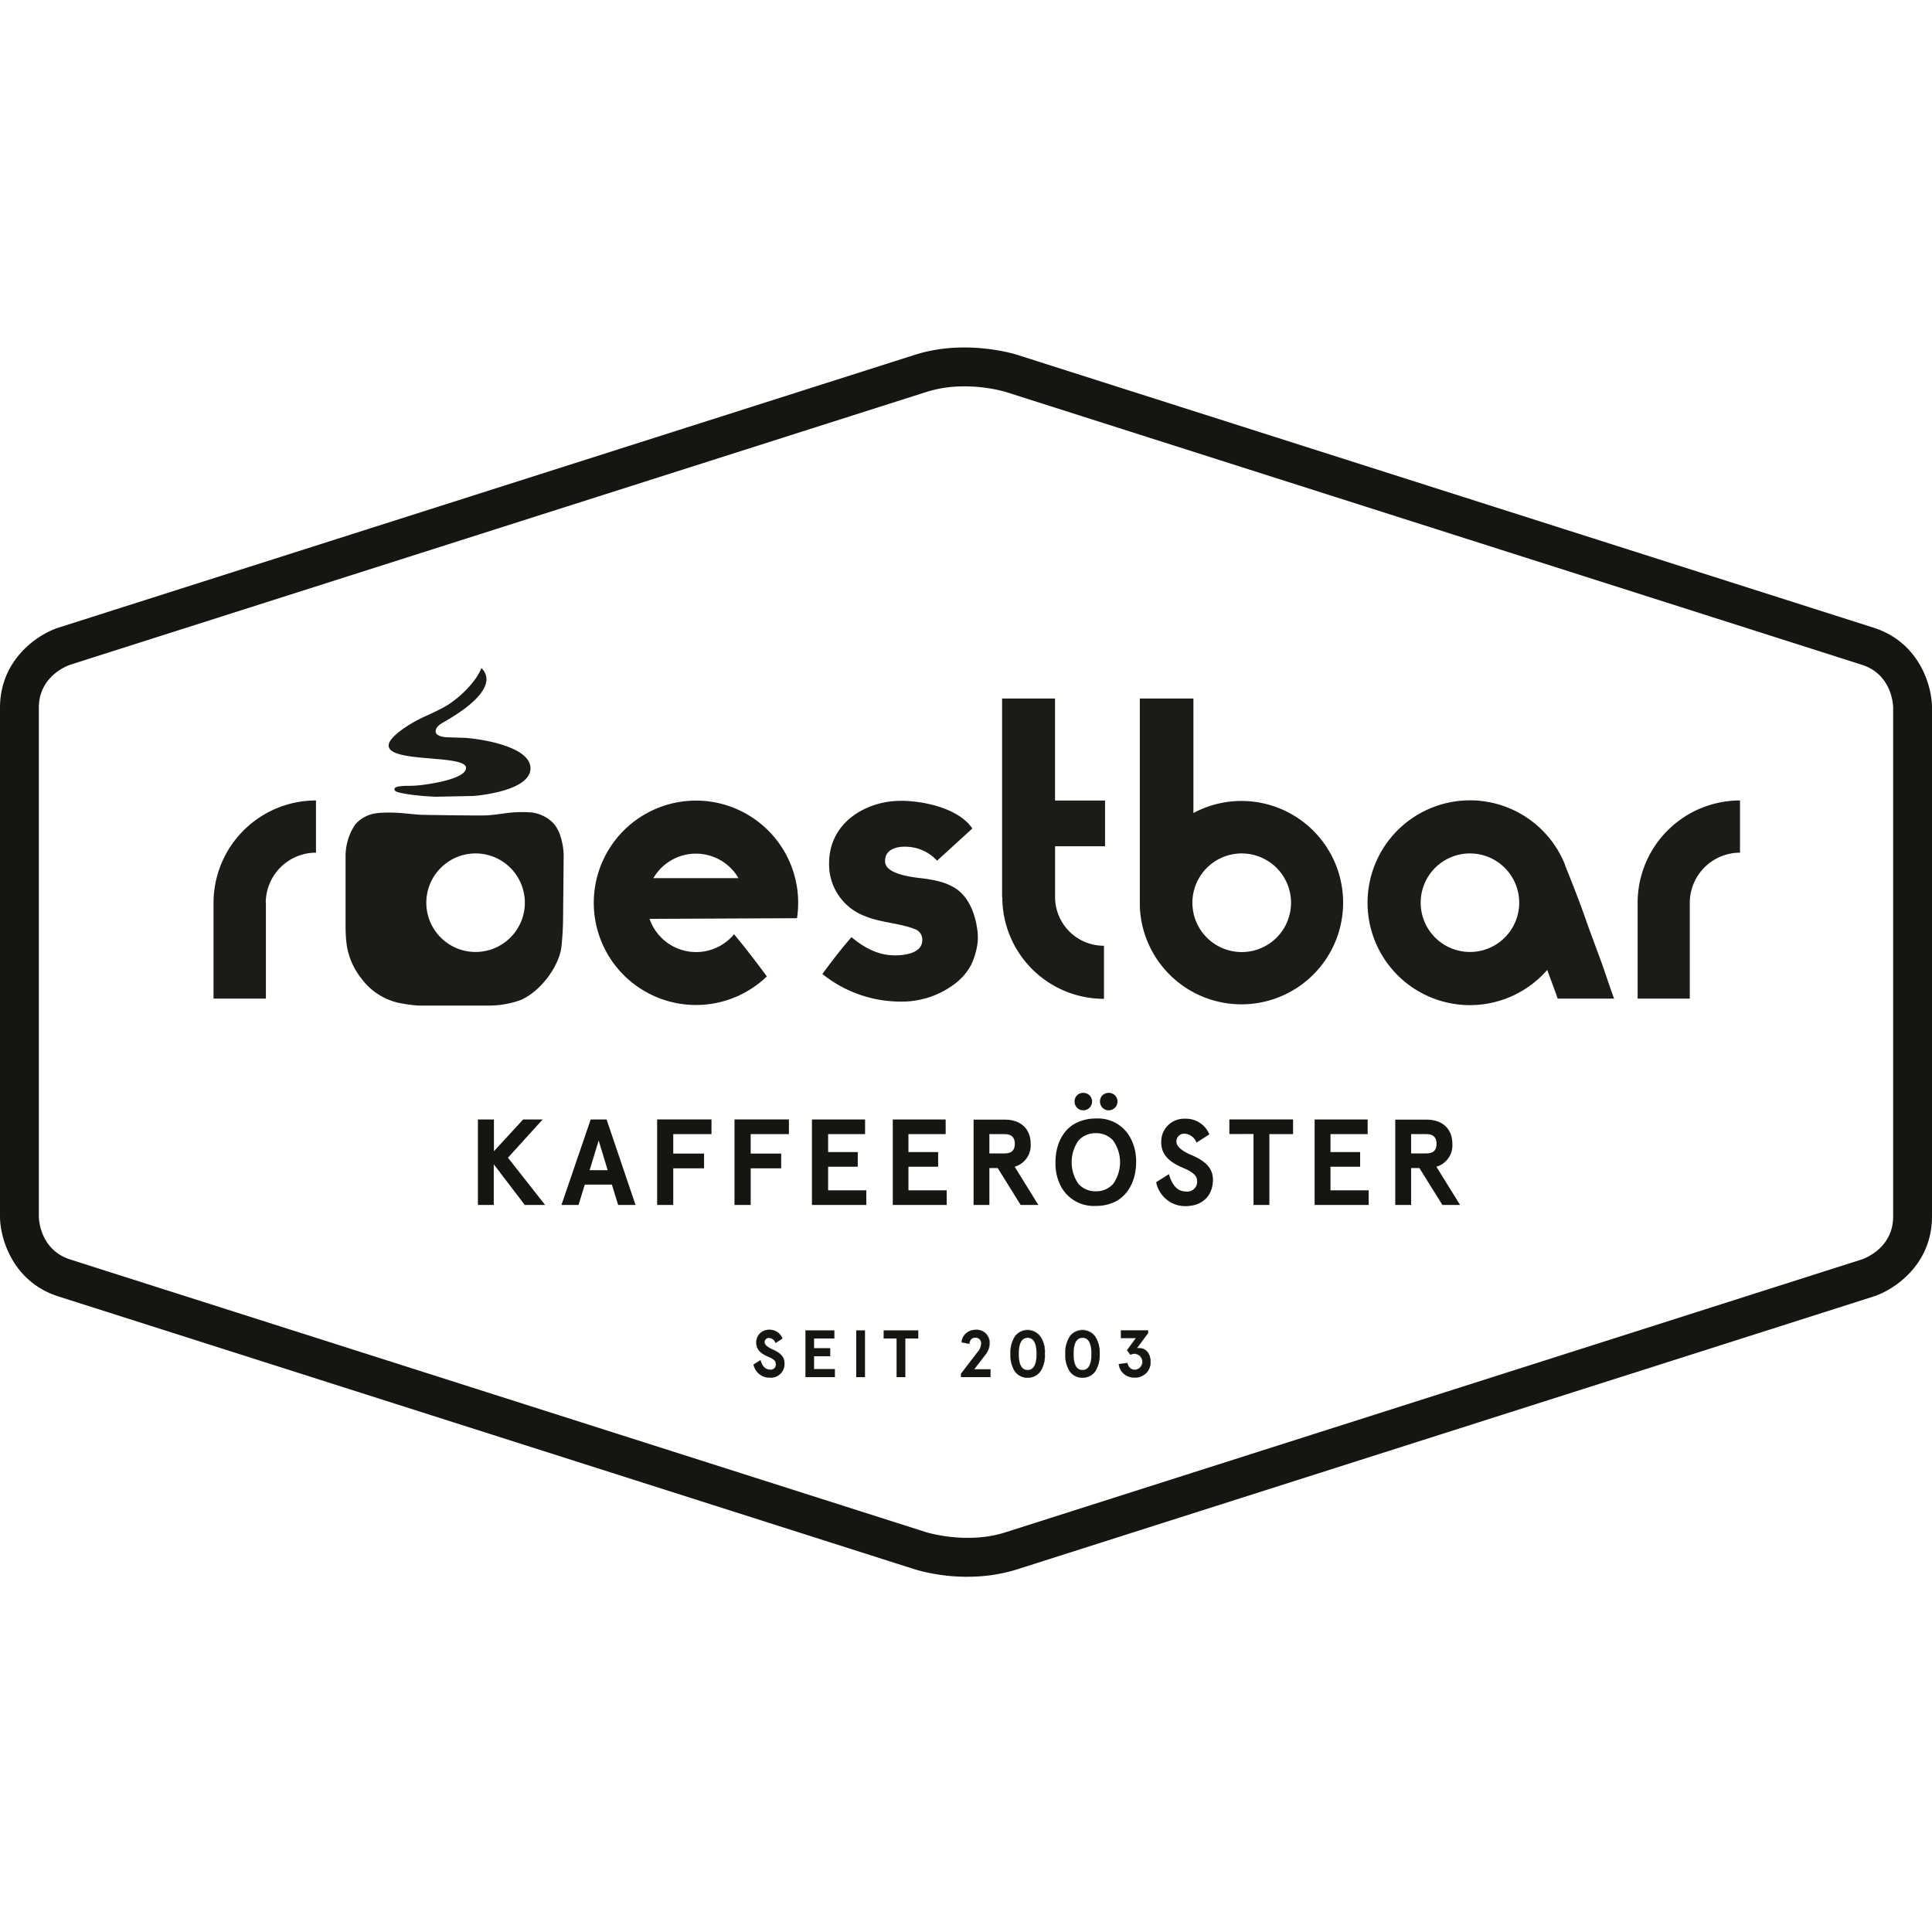
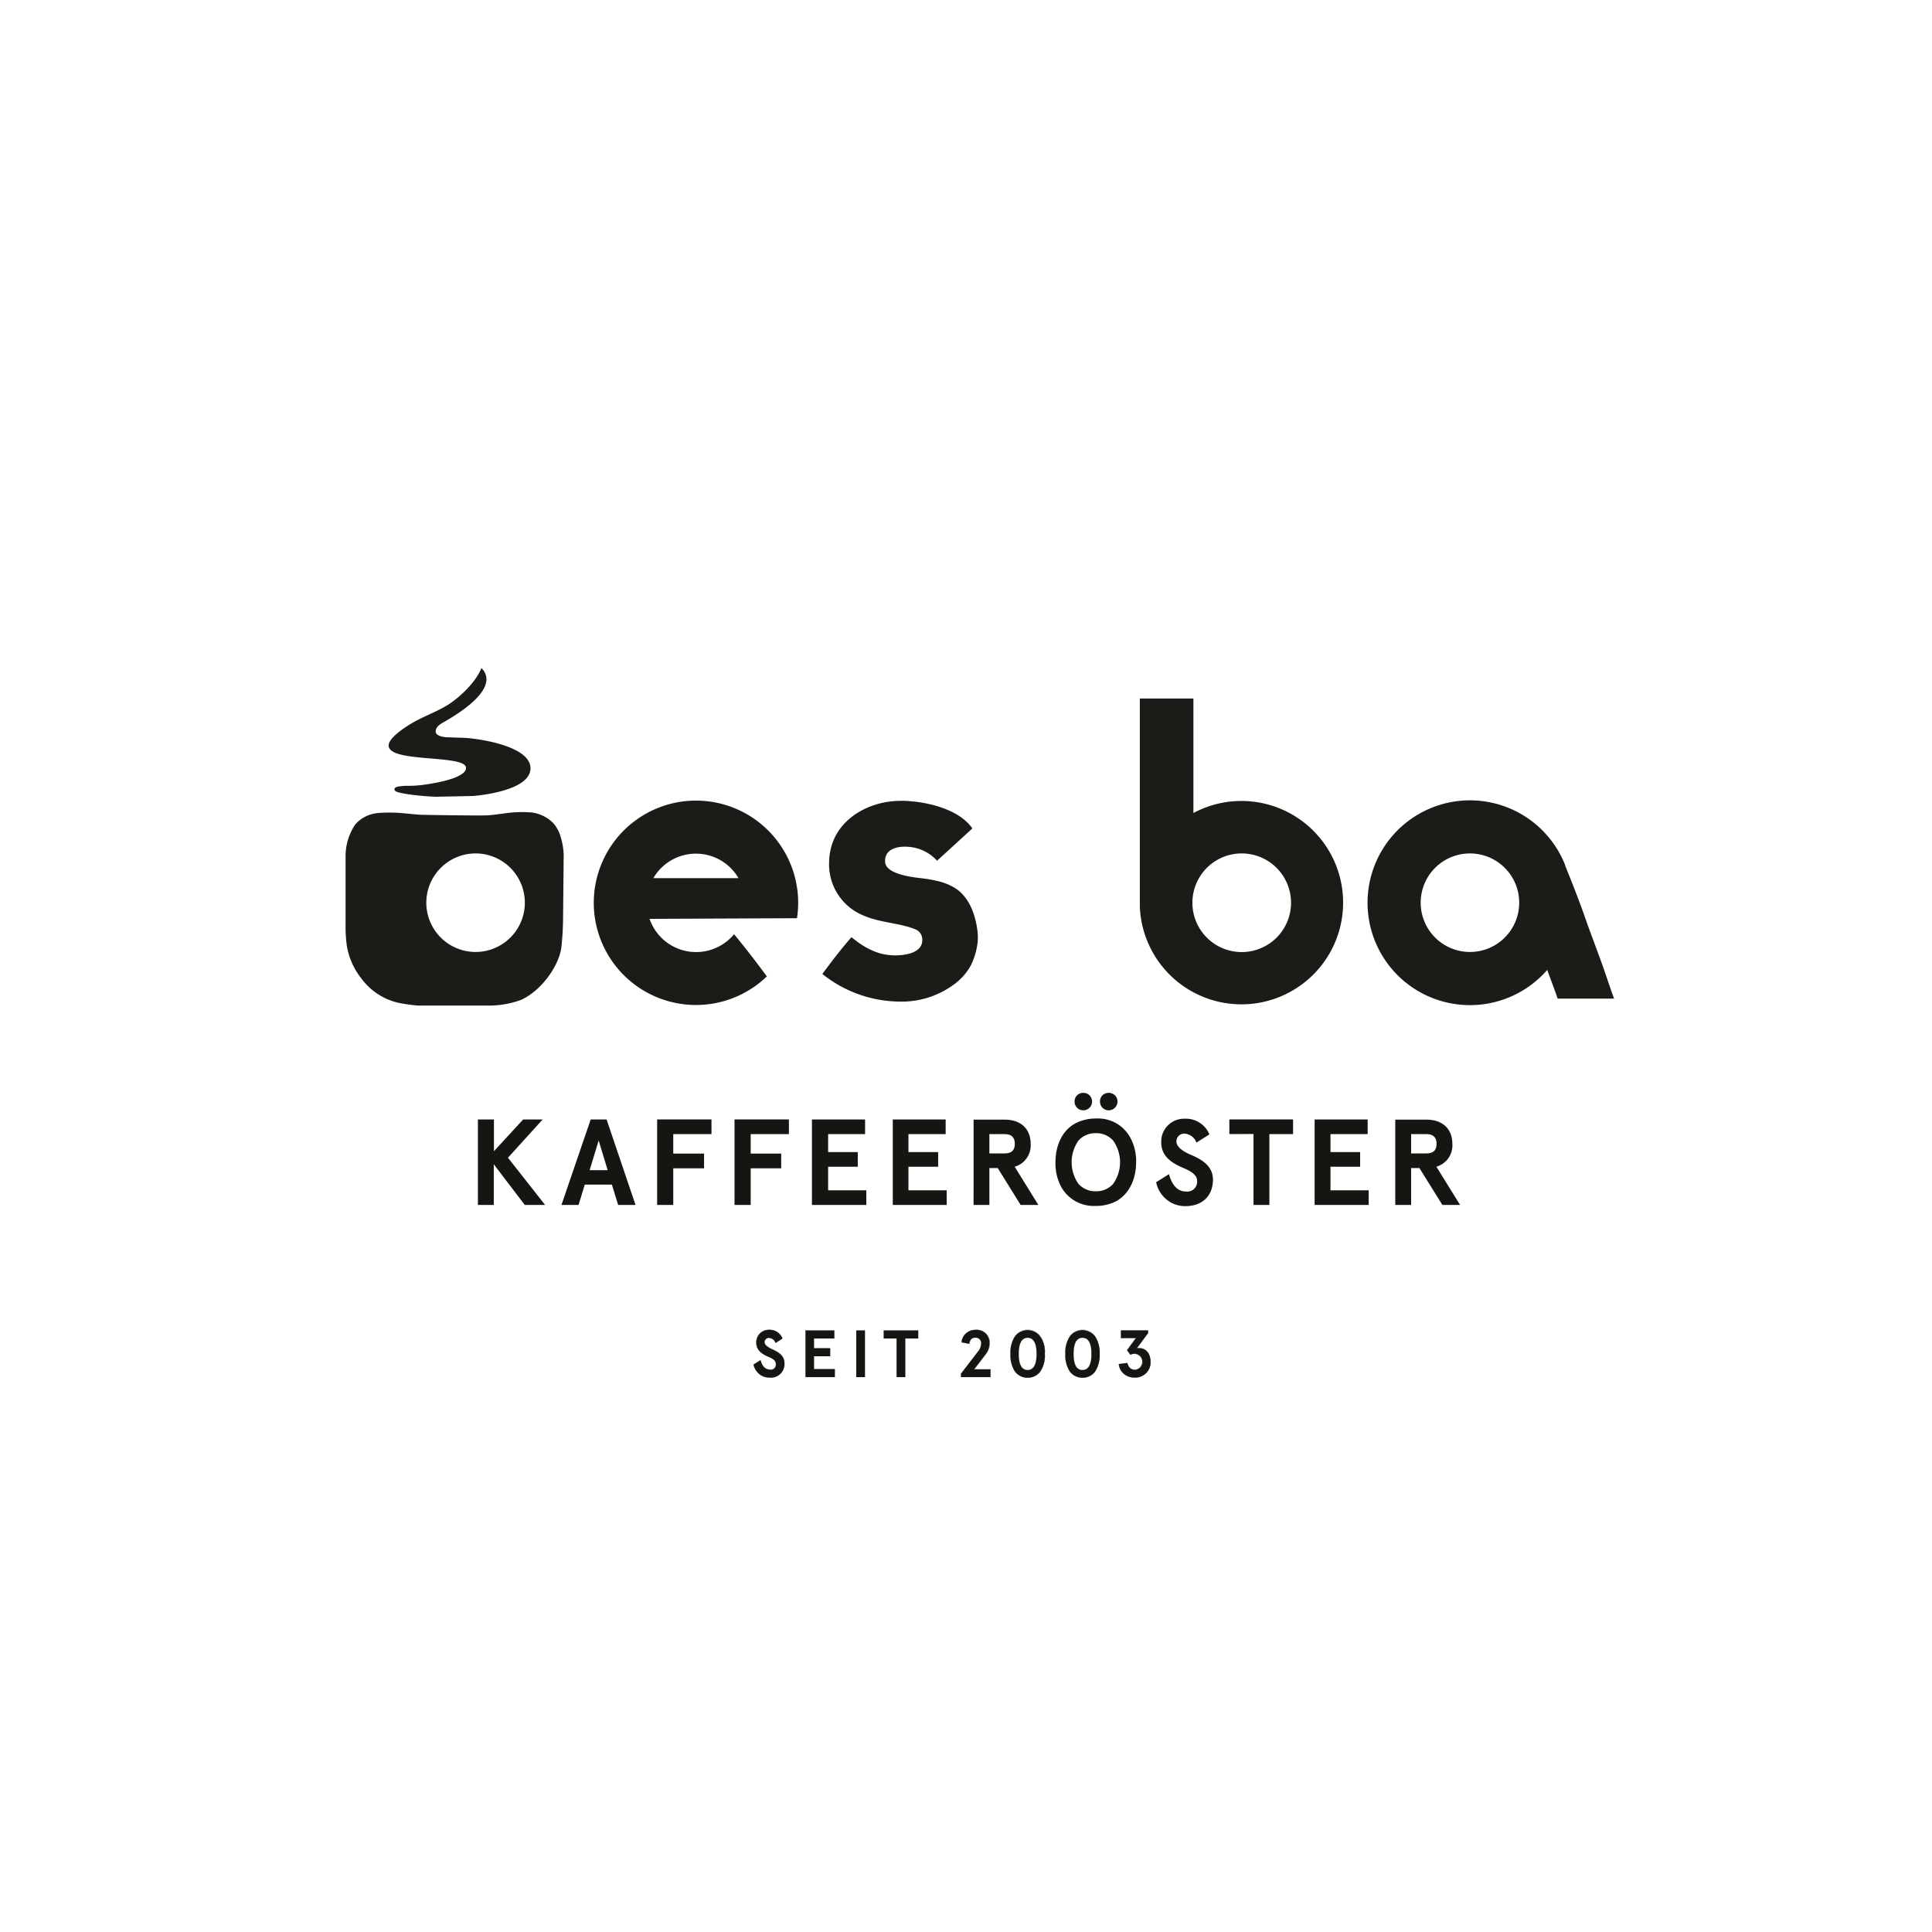
<svg xmlns="http://www.w3.org/2000/svg" id="Ebene_1" data-name="Ebene 1" viewBox="0 0 380 380">
  <defs>
    <style>.cls-1{fill:none;}.cls-2{clip-path:url(#clip-path);}.cls-3{fill:#171511;}.cls-4,.cls-5{fill:#1d1b18;}.cls-4{fill-rule:evenodd;}</style>
    <clipPath id="clip-path">
      <rect class="cls-1" y="68.34" width="380" height="241.77" />
    </clipPath>
  </defs>
  <title>SVG-Logos Webseite Prinzipalmarkt</title>
  <g class="cls-2">
-     <path class="cls-3" d="M189.66,76a24.38,24.38,0,0,0-7.35,1.06L13.83,130.74c-.61.2-6.19,2.27-6.19,8.46V239.27c0,.64.29,6.58,6.19,8.46l168.48,53.68c.07,0,7.86,2.4,15.38,0l168.46-53.68c.68-.23,6.21-2.3,6.21-8.46V139.2c0-.64-.29-6.59-6.19-8.46L197.69,77.05a30.73,30.73,0,0,0-8-1.06Zm.67,234.13A36.71,36.71,0,0,1,180,308.69L11.51,255C2.41,252.11,0,243.44,0,239.27V139.2c0-9.56,7.53-14.48,11.51-15.75L180,69.77c9.88-3.14,19.6-.13,20,0l168.48,53.68C377.6,126.35,380,135,380,139.2V239.27c0,9.55-7.53,14.47-11.51,15.74L200,308.69a32.09,32.09,0,0,1-9.68,1.43Z" />
-   </g>
+     </g>
  <path class="cls-3" d="M94,237h3.12v-8l6.1,8h4l-7.31-9.29,6.82-7.52h-3.84l-5.74,6.24v-6.24H94V237Zm31,0-5.69-16.81h-3.13L110.43,237h3.36l1.23-4h5.33l1.23,4Zm-5.48-6.84h-3.55l1.78-5.84,1.77,5.84Zm9.79,6.84h3.11v-7.21h6.06V226.9h-6.06v-3.84h7.52v-2.88H129.25V237Zm15.22,0h3.12v-7.21h6V226.9h-6v-3.84h7.52v-2.88H144.47V237Zm15.23,0h10.63v-2.88h-7.51v-4.64h5.83v-2.88h-5.83v-3.53h7.27v-2.88H159.7V237Zm15.86,0H186.2v-2.88h-7.52v-4.64h5.84v-2.88h-5.84v-3.53H186v-2.88h-10.4V237Zm27.1-12c0-2.89-1.85-4.78-5.11-4.78h-6.12V237h3.11v-7.26h1.64l4.51,7.26h3.48l-4.65-7.52a4.37,4.37,0,0,0,3.14-4.51m-8.12,1.89v-3.79h3c1.32,0,2,.62,2,1.9s-.65,1.89-2,1.89Zm17-5.95c-2.33,1.17-4,3.94-4,7.68a9.72,9.72,0,0,0,1.1,4.81,7.32,7.32,0,0,0,6.82,3.79,8.52,8.52,0,0,0,3.94-.89c2.33-1.22,4-4,4-7.71a9.6,9.6,0,0,0-1.13-4.8,7.2,7.2,0,0,0-6.79-3.79,8.5,8.5,0,0,0-3.94.91m7.33,3.41a7.35,7.35,0,0,1,0,8.55,4.42,4.42,0,0,1-3.39,1.44,4.49,4.49,0,0,1-3.41-1.44,7.44,7.44,0,0,1,0-8.55,4.49,4.49,0,0,1,3.41-1.44,4.42,4.42,0,0,1,3.39,1.44m-7.09-6.44a1.73,1.73,0,0,0,2.45-2.45,1.8,1.8,0,0,0-2.45,0,1.78,1.78,0,0,0,0,2.45m5,0a1.73,1.73,0,0,0,2.45-2.45,1.8,1.8,0,0,0-2.45,0,1.78,1.78,0,0,0,0,2.45m21,5.16a5,5,0,0,0-4.85-3,4.48,4.48,0,0,0-4.59,4.56c-.05,3.1,2.55,4.37,4.54,5.21,1.42.6,2.5,1.37,2.5,2.35a1.93,1.93,0,0,1-2.19,2.19c-1.58,0-2.69-1.13-3.33-3.41l-2.52,1.58a5.86,5.86,0,0,0,2,3.37,5.73,5.73,0,0,0,3.79,1.34c3.27,0,5.38-2,5.38-5.23,0-2.91-2.64-4.16-4.66-5-1.37-.65-2.52-1.44-2.52-2.5a1.52,1.52,0,0,1,1.61-1.53,2.7,2.7,0,0,1,2.33,1.77l2.52-1.61Zm8.71,0V237h3.12V223.06h4.66v-2.88H241.8v2.88ZM258.57,237H269.2v-2.88h-7.51v-4.64h5.83v-2.88h-5.83v-3.53H269v-2.88H258.57V237Zm27.09-12c0-2.89-1.84-4.78-5.11-4.78h-6.12V237h3.12v-7.26h1.63L283.7,237h3.48l-4.66-7.52a4.37,4.37,0,0,0,3.14-4.51m-8.11,1.89v-3.79h3c1.33,0,2,.62,2,1.9s-.65,1.89-2,1.89Z" />
  <path class="cls-3" d="M153.91,263.25a2.7,2.7,0,0,0-2.65-1.67,2.44,2.44,0,0,0-1.79.72,2.47,2.47,0,0,0-.71,1.77c0,1.69,1.39,2.39,2.48,2.84.77.33,1.36.75,1.36,1.29a1,1,0,0,1-1.19,1.19c-.87,0-1.47-.62-1.82-1.86l-1.38.87a3.28,3.28,0,0,0,1.09,1.83,3.15,3.15,0,0,0,2.07.73,2.68,2.68,0,0,0,2.93-2.85c0-1.59-1.44-2.27-2.54-2.76-.74-.35-1.37-.78-1.37-1.36a.83.83,0,0,1,.87-.84,1.48,1.48,0,0,1,1.28,1l1.37-.87Zm4.5,7.61h5.8v-1.57h-4.1v-2.53h3.18v-1.57h-3.18v-1.93h4v-1.57h-5.67v9.17Zm10,0h1.7v-9.17h-1.7v9.17Zm7.94-7.6v7.6h1.71v-7.6h2.54v-1.57h-6.79v1.57Zm18.46,7.6v-1.52h-3.22l2.24-2.92a3.53,3.53,0,0,0,.78-2.18,2.52,2.52,0,0,0-2.73-2.66,2.76,2.76,0,0,0-1.91.7,2.42,2.42,0,0,0-.84,1.74l1.52.29c.1-.78.52-1.21,1.19-1.21a1.07,1.07,0,0,1,1.13,1.21,2.76,2.76,0,0,1-.71,1.66L189,270.2v.66Zm4.81-8a5.8,5.8,0,0,0-.88,3.44,5.86,5.86,0,0,0,.88,3.46,3.16,3.16,0,0,0,5,0,5.86,5.86,0,0,0,.88-3.46,5.8,5.8,0,0,0-.88-3.44,3.12,3.12,0,0,0-5,0m4.26,3.44c0,2.11-.59,3.17-1.76,3.17s-1.75-1.06-1.75-3.17.59-3.17,1.75-3.17,1.76,1.06,1.76,3.17m6.53-3.44a5.8,5.8,0,0,0-.88,3.44,5.86,5.86,0,0,0,.88,3.46,3.16,3.16,0,0,0,5,0,5.86,5.86,0,0,0,.88-3.46,5.8,5.8,0,0,0-.88-3.44,3.13,3.13,0,0,0-5,0m4.26,3.44c0,2.11-.59,3.17-1.76,3.17s-1.76-1.06-1.76-3.17.59-3.17,1.76-3.17,1.76,1.06,1.76,3.17m5.4,2a2.83,2.83,0,0,0,1,1.92,3.14,3.14,0,0,0,2.1.73,3,3,0,0,0,2.23-.84,2.93,2.93,0,0,0,.88-2.24c0-1.62-.88-2.72-2.28-2.72l-.37,0,2.17-2.93v-.57h-5.26v1.52h2.92l-1.73,2.37.66.91a1.71,1.71,0,0,1,.8-.19,1.57,1.57,0,0,1,0,3.14c-.77,0-1.25-.44-1.47-1.33l-1.59.2Z" />
  <path class="cls-3" d="M202.14,263.11c-1.15,0-1.74,1.07-1.74,3.16s.59,3.16,1.74,3.16,1.75-1.06,1.75-3.16-.59-3.16-1.75-3.16Zm0,6.34c-1.17,0-1.76-1.07-1.76-3.18s.59-3.18,1.76-3.18,1.77,1.07,1.77,3.18-.59,3.18-1.77,3.18Zm10.79-6.34c-1.16,0-1.74,1.07-1.74,3.16s.58,3.16,1.74,3.16,1.75-1.06,1.75-3.16-.59-3.16-1.75-3.16Zm0,6.34c-1.17,0-1.77-1.07-1.77-3.18s.6-3.18,1.77-3.18,1.77,1.07,1.77,3.18-.6,3.18-1.77,3.18Zm-54.51,1.4h5.78V269.3h-4.1v-2.55h3.18V265.2H160.1v-1.95h4V261.7h-5.65v9.15Zm5.8,0H158.4v-9.19h5.69v1.59h-4v1.91h3.18v1.59h-3.18v2.51h4.1v1.59Zm4.22,0h1.67V261.7h-1.67v9.15Zm1.7,0h-1.72v-9.19h1.72v9.19Zm6.25,0h1.68v-7.6h2.54V261.7h-6.77v1.55h2.55v7.6Zm1.7,0h-1.73v-7.6h-2.54v-1.59h6.81v1.59h-2.54v7.6Zm10.92,0h5.81v-1.5h-3.23v0l2.24-2.92a3.52,3.52,0,0,0,.79-2.17,2.49,2.49,0,0,0-2.73-2.64,2.81,2.81,0,0,0-1.91.68,2.46,2.46,0,0,0-.83,1.73l1.5.29c.11-.78.53-1.21,1.2-1.21a1.08,1.08,0,0,1,1.14,1.22,2.76,2.76,0,0,1-.71,1.67L189,270.21v.64Zm5.83,0H189v-.67l3.28-4.24a2.71,2.71,0,0,0,.71-1.65,1.06,1.06,0,0,0-1.12-1.2c-.66,0-1.08.43-1.18,1.2h0l-1.52-.29h0a2.44,2.44,0,0,1,.84-1.75,2.78,2.78,0,0,1,1.92-.7,2.54,2.54,0,0,1,2.75,2.67,3.53,3.53,0,0,1-.79,2.18l-2.23,2.91h3.21v1.54Zm-46.61-2.47a3.14,3.14,0,0,0,3.14,2.55,2.67,2.67,0,0,0,2.92-2.84c0-1.62-1.52-2.3-2.53-2.74-.6-.29-1.38-.73-1.38-1.38a.84.84,0,0,1,.88-.85,1.48,1.48,0,0,1,1.28,1l1.36-.87a2.68,2.68,0,0,0-2.64-1.64,2.41,2.41,0,0,0-2.48,2.47c0,1.78,1.59,2.47,2.46,2.84s1.38.82,1.38,1.29a1.06,1.06,0,0,1-1.21,1.2c-.87,0-1.47-.6-1.83-1.85l-1.35.85Zm3.14,2.57a3.13,3.13,0,0,1-2.08-.73,3.25,3.25,0,0,1-1.09-1.84h0l1.38-.88v0c.35,1.24.94,1.85,1.81,1.85a1,1,0,0,0,1.18-1.18c0-.47-.45-.89-1.36-1.28s-2.51-1.05-2.47-2.85a2.44,2.44,0,0,1,2.5-2.5,2.71,2.71,0,0,1,2.66,1.67h0l-1.39.89h0a1.47,1.47,0,0,0-1.27-1,.81.81,0,0,0-.86.82c0,.48.43.91,1.37,1.36s2.56,1.12,2.54,2.76a2.69,2.69,0,0,1-2.94,2.86Zm50.77-9.37a2.89,2.89,0,0,0-2.49,1.23h0a5.8,5.8,0,0,0-.88,3.44,5.94,5.94,0,0,0,.88,3.46,3.16,3.16,0,0,0,5,0,7.28,7.28,0,0,0,0-6.9,2.88,2.88,0,0,0-2.5-1.23Zm0,9.37a2.87,2.87,0,0,1-2.51-1.23,6,6,0,0,1-.88-3.47,5.83,5.83,0,0,1,.88-3.45h0a2.92,2.92,0,0,1,2.51-1.25,2.88,2.88,0,0,1,2.51,1.25,5.76,5.76,0,0,1,.88,3.45,5.88,5.88,0,0,1-.88,3.47,2.87,2.87,0,0,1-2.51,1.23Zm8.29-8.14h0a5.8,5.8,0,0,0-.88,3.44,5.94,5.94,0,0,0,.88,3.46,3.15,3.15,0,0,0,5,0,7.2,7.2,0,0,0,0-6.9,2.85,2.85,0,0,0-2.49-1.23,2.89,2.89,0,0,0-2.49,1.23Zm2.5,8.14a2.88,2.88,0,0,1-2.51-1.23,6,6,0,0,1-.88-3.47,5.83,5.83,0,0,1,.88-3.45,2.92,2.92,0,0,1,2.51-1.25,2.88,2.88,0,0,1,2.51,1.25,7.24,7.24,0,0,1,0,6.92,2.87,2.87,0,0,1-2.51,1.23Zm7.17-2.64a2.84,2.84,0,0,0,1,1.89,3.16,3.16,0,0,0,2.1.73,3,3,0,0,0,2.22-.83,3,3,0,0,0,.88-2.24c0-1.64-.89-2.71-2.27-2.71l-.24,0h-.15l0,0,2.16-2.92v-.56h-5.24v1.49h2.93v0l-1.72,2.37.65.9a1.65,1.65,0,0,1,.79-.19,1.58,1.58,0,0,1,0,3.16c-.77,0-1.26-.43-1.48-1.33l-1.57.21Zm3.05,2.64a3.13,3.13,0,0,1-2.11-.73,2.87,2.87,0,0,1-1-1.92h0l1.6-.22h0c.22.9.7,1.33,1.46,1.33a1.56,1.56,0,0,0,0-3.12,1.77,1.77,0,0,0-.79.19h0l-.66-.92h0l1.72-2.35h-2.91v-1.54h5.28v.58l-2.15,2.91h.1l.24,0c1.39,0,2.29,1.07,2.29,2.73a2.94,2.94,0,0,1-.88,2.25,3.07,3.07,0,0,1-2.24.84Z" />
  <path class="cls-4" d="M144.35,183.72c2.15,2.57,4.37,5.46,6.48,8.33a20.1,20.1,0,1,1,5.93-11.45l-29,.13a9.69,9.69,0,0,0,16.64,3Zm-15.84-11h16.74a9.68,9.68,0,0,0-16.74,0Z" />
-   <path class="cls-5" d="M52.3,177.54v18.87H42V177.53a20.15,20.15,0,0,1,20.15-20.09v10.27a9.88,9.88,0,0,0-9.88,9.83Z" />
  <path class="cls-5" d="M224.19,177.14V137.39h10.54v22.52a20,20,0,1,1-10.54,18.4v-1.17Zm10.34.42a9.7,9.7,0,1,0,9.7-9.7,9.7,9.7,0,0,0-9.7,9.7Z" />
  <path class="cls-4" d="M74.39,159.9a30.3,30.3,0,0,1,4.31,0c.87.06,3.12.31,4,.35s11.74.2,13.09.12c1.07-.06,2.53-.26,3.87-.45a23.89,23.89,0,0,1,5-.11,7.29,7.29,0,0,1,4.08,2,6.7,6.7,0,0,1,1.46,2.57,13.24,13.24,0,0,1,.67,3.81l-.12,12.38a55.81,55.81,0,0,1-.33,5.67c-.37,3.36-3.57,8.37-7.87,10.4a18.24,18.24,0,0,1-5.94,1.14H82.19a31.77,31.77,0,0,1-4-.58,12.53,12.53,0,0,1-7.13-4.77,14,14,0,0,1-2.86-6.53,28.32,28.32,0,0,1-.23-3.95l0-13.64a11.13,11.13,0,0,1,1.91-6.16,6.68,6.68,0,0,1,4.56-2.24Zm9.46,17.66a9.69,9.69,0,1,0,9.7-9.7,9.7,9.7,0,0,0-9.7,9.7Z" />
  <path class="cls-5" d="M94.68,131.41a3,3,0,0,1,1,2.15c0,3.52-6,7.11-8.7,8.65-.86.49-1.23,1-1.29,1.57-.09.94,1.42,1.2,2.23,1.23l3.2.11c1.62,0,13.22,1.29,13.22,6,0,4.57-10.93,5.42-11.26,5.44l-7.32.15c-2.7-.08-7.64-.61-8.06-1.19-.3-.4,0-.67.55-.8a10.84,10.84,0,0,1,1.94-.16c.58,0,1.07,0,2.13-.09,1.36-.12,9.34-1.14,9.34-3.43,0-2.71-15.22-.92-15.22-4.4,0-1.94,5.19-4.77,5.56-4.95,1.9-1,4.14-1.83,6.11-3.07,2.75-1.74,5.68-4.82,6.59-7.26Z" />
  <path class="cls-5" d="M177.25,157.5c4.78.05,11.37,1.58,14,5.45l-6.94,6.34a8.47,8.47,0,0,0-6-2.75c-1.57-.08-4.37.31-4.22,3s6.65,3.11,7.65,3.26a24.24,24.24,0,0,1,2.71.5,10.89,10.89,0,0,1,2.57.92c3.77,1.76,4.94,6.16,5.27,9.18a12,12,0,0,1,0,1.95,14.43,14.43,0,0,1-1.25,4.36,11.2,11.2,0,0,1-3.08,3.67A17.29,17.29,0,0,1,176.87,197a24.6,24.6,0,0,1-15.12-5.43c1.8-2.44,3.74-5,5.73-7.24,3.13,2.62,5.86,3.58,8.58,3.58,1.51,0,5.34-.28,5.34-3a2.17,2.17,0,0,0-1.42-2.15c-3-1.21-6.9-1.29-10-2.63a10.85,10.85,0,0,1-6.91-10.3c0-8.35,7.7-12.38,14.17-12.31Z" />
  <path class="cls-5" d="M307.84,170.13l0,.12.05.1c1.38,3.42,2.79,7,4,10.47.55,1.62,1.19,3.26,1.79,4.92s1.24,3.3,1.79,4.92c.62,1.79,1.25,3.73,2,5.75H306.37c-.62-1.82-1.37-3.75-2.05-5.64a20.14,20.14,0,1,1,3.52-20.64Zm-28.41,7.43a9.69,9.69,0,1,0,9.69-9.7,9.69,9.69,0,0,0-9.69,9.7Z" />
-   <path class="cls-5" d="M197.1,176.44V137.39h10.41v20.06h9.84v9h-9.83v10a9.59,9.59,0,0,0,9.62,9.57v10.44a20,20,0,0,1-20-20Z" />
-   <path class="cls-5" d="M332.36,177.54v18.87H322.1V177.53a20.14,20.14,0,0,1,20.14-20.09v10.27a9.88,9.88,0,0,0-9.88,9.83Z" />
</svg>